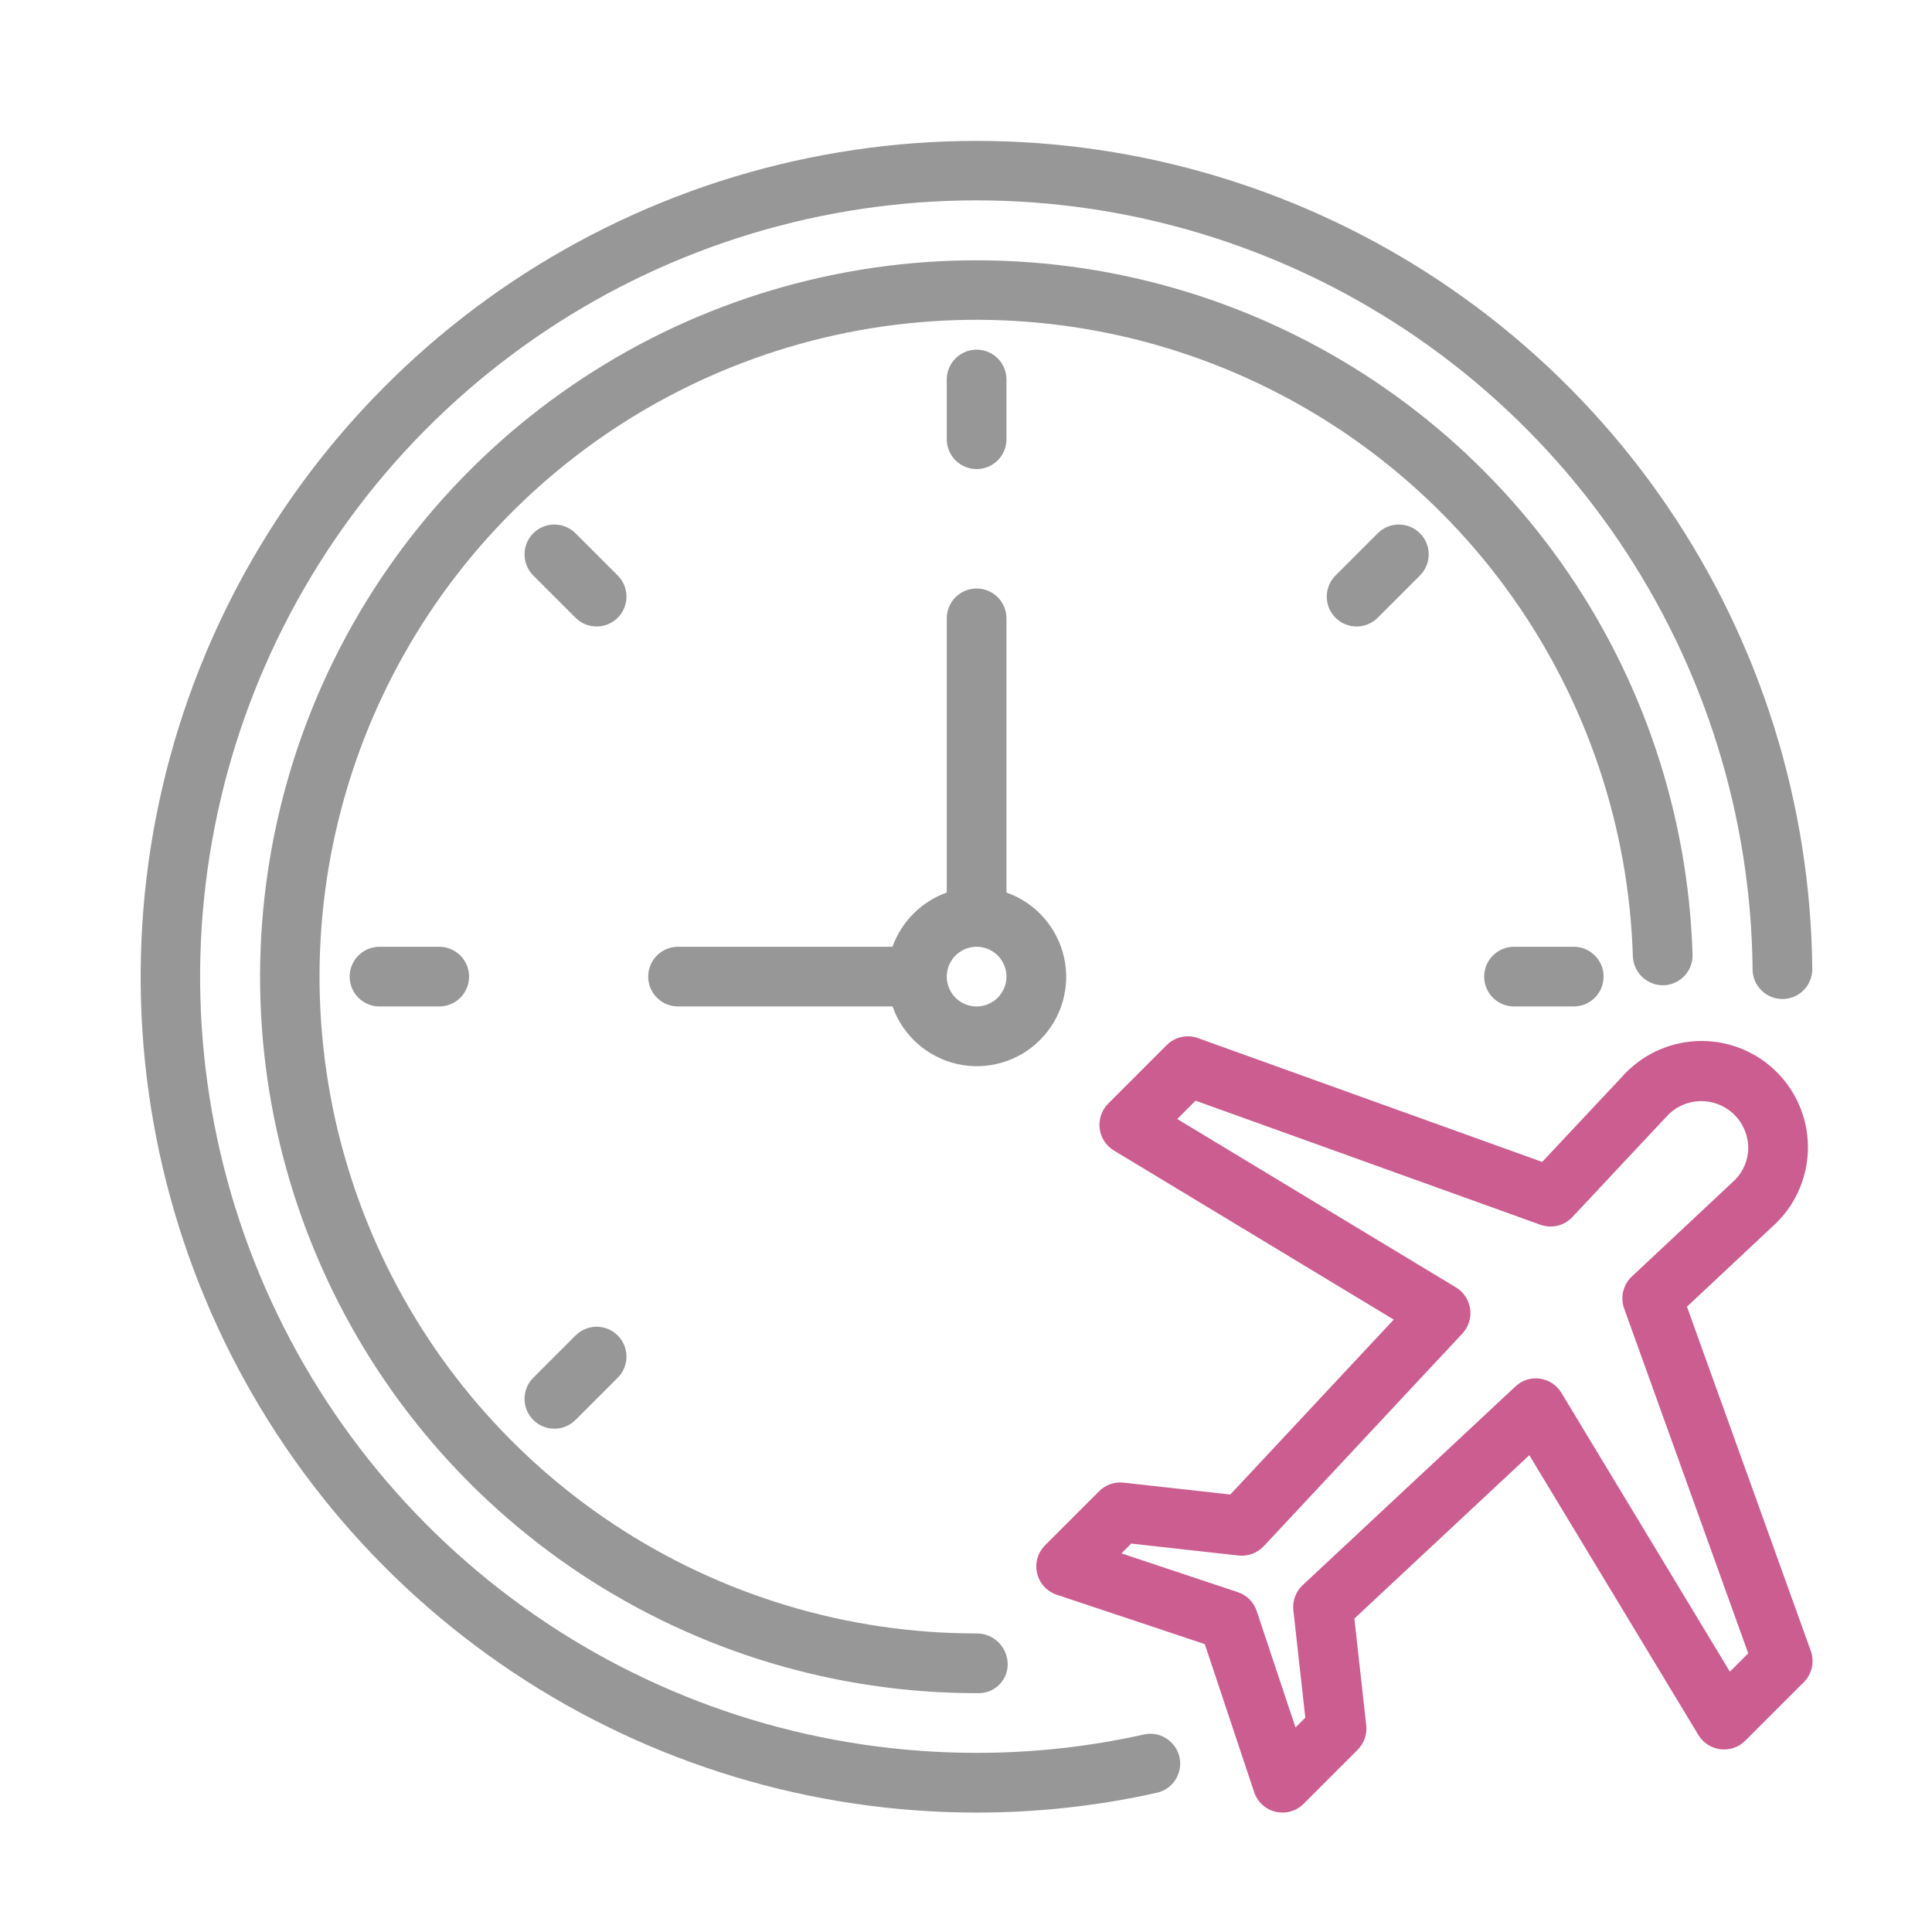
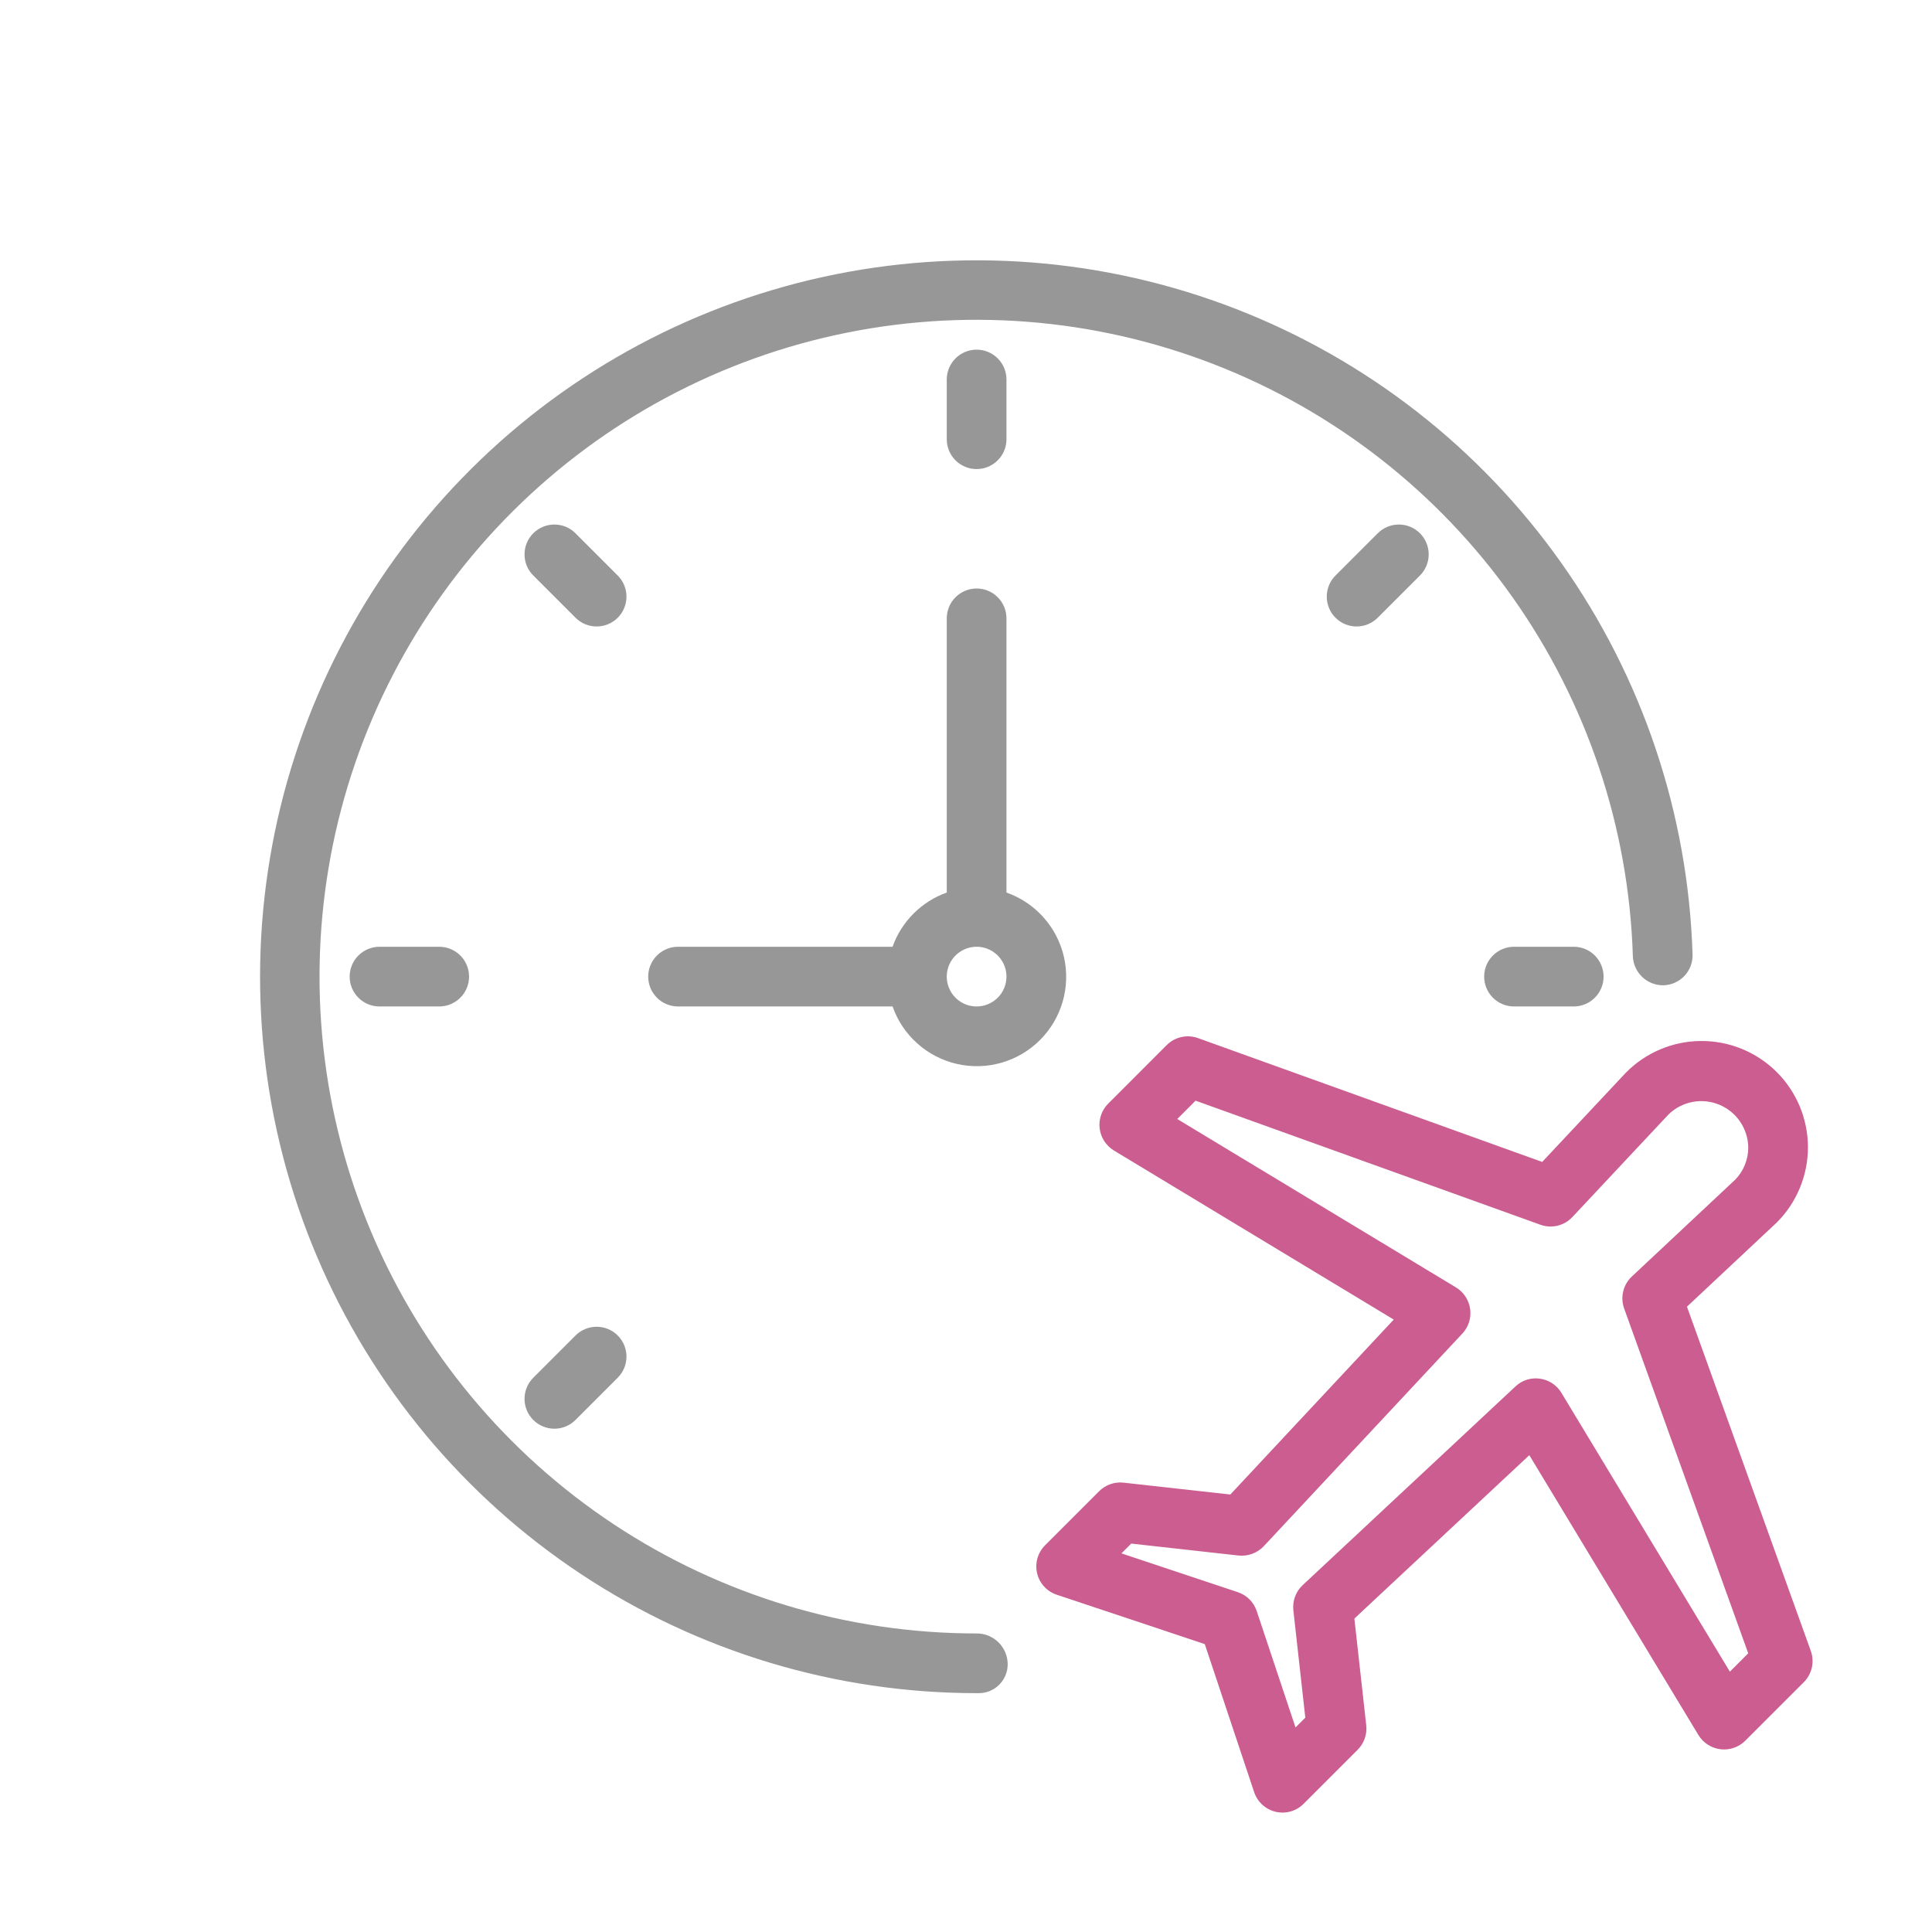
<svg xmlns="http://www.w3.org/2000/svg" width="91" height="91" viewBox="0 0 91 91" fill="none">
  <mask id="mask0_410_343" style="mask-type:alpha" maskUnits="userSpaceOnUse" x="0" y="0" width="91" height="91">
    <rect width="91" height="91" fill="#D9D9D9" />
  </mask>
  <g mask="url(#mask0_410_343)">
</g>
-   <path d="M53.877 81.697C51.291 82.275 48.65 82.565 46 82.562C38.783 82.565 31.726 80.431 25.719 76.43C19.712 72.429 15.024 66.74 12.245 60.079C9.465 53.418 8.72 46.083 10.102 38.999C11.484 31.915 14.931 25.399 20.01 20.271C25.089 15.143 31.572 11.633 38.643 10.183C45.713 8.733 53.054 9.408 59.742 12.123C66.429 14.838 72.163 19.471 76.222 25.44C80.28 31.408 82.482 38.444 82.549 45.661C82.552 46.032 82.702 46.386 82.965 46.647C83.228 46.908 83.584 47.055 83.955 47.055H83.967C84.152 47.053 84.335 47.015 84.505 46.943C84.675 46.871 84.829 46.766 84.958 46.634C85.088 46.502 85.19 46.347 85.259 46.175C85.328 46.004 85.363 45.821 85.361 45.636C85.288 37.865 82.917 30.29 78.547 23.865C74.176 17.439 68.002 12.451 60.802 9.528C53.602 6.605 45.697 5.878 38.085 7.44C30.472 9.001 23.492 12.78 18.023 18.301C12.555 23.822 8.842 30.838 7.354 38.465C5.865 46.092 6.668 53.989 9.659 61.161C12.65 68.334 17.698 74.46 24.165 78.769C30.632 83.078 38.229 85.376 46 85.375C48.857 85.377 51.705 85.064 54.492 84.441C54.856 84.359 55.172 84.136 55.371 83.821C55.57 83.507 55.636 83.126 55.555 82.762C55.473 82.399 55.251 82.082 54.936 81.883C54.622 81.683 54.241 81.616 53.877 81.697Z" fill="#979797" />
  <path d="M78.359 46.408C78.732 46.396 79.085 46.237 79.341 45.965C79.596 45.694 79.734 45.332 79.722 44.959C79.517 38.333 77.364 31.913 73.532 26.503C69.701 21.093 64.36 16.931 58.178 14.537C51.995 12.144 45.245 11.624 38.769 13.044C32.293 14.463 26.379 17.759 21.764 22.52C17.15 27.28 14.04 33.294 12.823 39.811C11.606 46.328 12.336 53.059 14.921 59.164C17.507 65.269 21.833 70.477 27.36 74.138C32.887 77.799 39.37 79.751 46 79.75H46.113C46.294 79.749 46.474 79.712 46.641 79.64C46.808 79.568 46.959 79.463 47.085 79.332C47.211 79.201 47.309 79.046 47.374 78.876C47.439 78.707 47.469 78.525 47.463 78.344C47.45 77.965 47.29 77.606 47.017 77.344C46.744 77.081 46.379 76.935 46 76.938C39.921 76.94 33.977 75.152 28.908 71.796C23.84 68.44 19.872 63.666 17.501 58.069C15.13 52.471 14.46 46.3 15.575 40.324C16.69 34.349 19.541 28.834 23.771 24.469C28.002 20.104 33.425 17.082 39.362 15.78C45.3 14.479 51.489 14.955 57.158 17.15C62.827 19.345 67.723 23.161 71.236 28.122C74.749 33.083 76.722 38.968 76.91 45.044C76.925 45.416 77.085 45.767 77.356 46.022C77.627 46.277 77.987 46.415 78.359 46.408Z" fill="#979797" />
  <path d="M46 22.094C46.185 22.094 46.368 22.058 46.538 21.987C46.709 21.916 46.864 21.813 46.995 21.682C47.125 21.552 47.229 21.396 47.299 21.226C47.37 21.055 47.406 20.872 47.406 20.688V17.875C47.406 17.502 47.258 17.144 46.994 16.881C46.731 16.617 46.373 16.469 46 16.469C45.627 16.469 45.269 16.617 45.006 16.881C44.742 17.144 44.594 17.502 44.594 17.875V20.688C44.594 20.872 44.63 21.055 44.701 21.226C44.771 21.396 44.875 21.552 45.005 21.682C45.136 21.813 45.291 21.916 45.462 21.987C45.632 22.058 45.815 22.094 46 22.094Z" fill="#979797" />
  <path d="M29.096 27.108L27.106 25.118C26.843 24.854 26.485 24.706 26.112 24.706C25.739 24.706 25.382 24.854 25.118 25.118C24.854 25.381 24.706 25.739 24.706 26.112C24.706 26.485 24.854 26.843 25.118 27.106L27.108 29.096C27.371 29.36 27.729 29.508 28.102 29.508C28.475 29.508 28.833 29.36 29.096 29.096C29.36 28.832 29.508 28.475 29.508 28.102C29.508 27.729 29.36 27.371 29.096 27.108Z" fill="#979797" />
  <path d="M17.875 44.594C17.502 44.594 17.144 44.742 16.881 45.006C16.617 45.269 16.469 45.627 16.469 46C16.469 46.373 16.617 46.731 16.881 46.994C17.144 47.258 17.502 47.406 17.875 47.406H20.688C21.061 47.406 21.418 47.258 21.682 46.994C21.946 46.731 22.094 46.373 22.094 46C22.094 45.627 21.946 45.269 21.682 45.006C21.418 44.742 21.061 44.594 20.688 44.594H17.875Z" fill="#979797" />
  <path d="M27.108 62.904L25.118 64.894C24.987 65.024 24.884 65.179 24.813 65.35C24.742 65.52 24.706 65.703 24.706 65.888C24.706 66.073 24.742 66.255 24.813 66.426C24.884 66.597 24.987 66.752 25.118 66.882C25.248 67.013 25.404 67.116 25.574 67.187C25.745 67.258 25.927 67.294 26.112 67.294C26.297 67.294 26.48 67.258 26.65 67.187C26.821 67.116 26.976 67.013 27.106 66.882L29.096 64.892C29.36 64.629 29.508 64.271 29.508 63.898C29.508 63.525 29.36 63.167 29.096 62.904C28.833 62.64 28.475 62.492 28.102 62.492C27.729 62.492 27.371 62.64 27.108 62.904Z" fill="#979797" />
  <path d="M71.312 44.594C70.939 44.594 70.582 44.742 70.318 45.006C70.054 45.269 69.906 45.627 69.906 46C69.906 46.373 70.054 46.731 70.318 46.994C70.582 47.258 70.939 47.406 71.312 47.406H74.125C74.498 47.406 74.856 47.258 75.119 46.994C75.383 46.731 75.531 46.373 75.531 46C75.531 45.627 75.383 45.269 75.119 45.006C74.856 44.742 74.498 44.594 74.125 44.594H71.312Z" fill="#979797" />
  <path d="M64.894 25.118L62.904 27.108C62.773 27.238 62.67 27.393 62.599 27.564C62.529 27.734 62.492 27.917 62.492 28.102C62.492 28.287 62.529 28.469 62.599 28.64C62.67 28.811 62.773 28.966 62.904 29.096C63.035 29.227 63.19 29.33 63.36 29.401C63.531 29.472 63.714 29.508 63.898 29.508C64.083 29.508 64.266 29.472 64.436 29.401C64.607 29.33 64.762 29.227 64.892 29.096L66.882 27.106C67.146 26.843 67.294 26.485 67.294 26.112C67.294 25.739 67.146 25.381 66.882 25.118C66.619 24.854 66.261 24.706 65.888 24.706C65.515 24.706 65.158 24.854 64.894 25.118Z" fill="#979797" />
  <path d="M44.594 42.04C44.005 42.25 43.471 42.588 43.03 43.03C42.588 43.471 42.25 44.005 42.04 44.594H31.938C31.564 44.594 31.207 44.742 30.943 45.006C30.679 45.269 30.531 45.627 30.531 46C30.531 46.373 30.679 46.731 30.943 46.994C31.207 47.258 31.564 47.406 31.938 47.406H42.041C42.276 48.078 42.679 48.678 43.21 49.151C43.741 49.625 44.383 49.956 45.077 50.114C45.771 50.272 46.493 50.251 47.177 50.054C47.861 49.856 48.483 49.489 48.986 48.986C49.489 48.483 49.857 47.861 50.054 47.177C50.251 46.493 50.272 45.771 50.114 45.077C49.956 44.383 49.625 43.741 49.151 43.21C48.678 42.679 48.078 42.276 47.406 42.04V29.125C47.406 28.752 47.258 28.394 46.994 28.131C46.731 27.867 46.373 27.719 46 27.719C45.627 27.719 45.269 27.867 45.006 28.131C44.742 28.394 44.594 28.752 44.594 29.125V42.04ZM46 47.406C45.722 47.406 45.45 47.324 45.219 47.169C44.987 47.015 44.807 46.795 44.701 46.538C44.594 46.281 44.566 45.998 44.621 45.726C44.675 45.453 44.809 45.202 45.006 45.006C45.202 44.809 45.453 44.675 45.726 44.621C45.998 44.566 46.281 44.594 46.538 44.701C46.795 44.807 47.015 44.987 47.169 45.219C47.324 45.45 47.406 45.722 47.406 46C47.406 46.373 47.258 46.73 46.994 46.994C46.73 47.258 46.373 47.406 46 47.406Z" fill="#979797" />
  <path d="M85.292 77.761L79.458 61.547L83.689 57.581C84.156 57.115 84.526 56.561 84.777 55.951C85.029 55.341 85.158 54.688 85.157 54.028C85.155 53.368 85.023 52.716 84.769 52.107C84.514 51.498 84.142 50.946 83.673 50.482C83.205 50.018 82.649 49.651 82.038 49.402C81.427 49.153 80.773 49.027 80.114 49.032C79.454 49.036 78.802 49.171 78.194 49.429C77.587 49.686 77.036 50.061 76.574 50.532L72.64 54.729L56.425 48.895C56.174 48.805 55.903 48.789 55.642 48.847C55.382 48.905 55.144 49.036 54.955 49.224L52.192 51.988C52.042 52.139 51.929 52.322 51.861 52.524C51.792 52.725 51.77 52.939 51.795 53.15C51.821 53.362 51.894 53.564 52.008 53.743C52.123 53.922 52.277 54.073 52.458 54.185L65.647 62.154L57.95 70.394L52.921 69.835C52.711 69.811 52.499 69.836 52.3 69.906C52.101 69.975 51.92 70.089 51.771 70.239L49.224 72.786C49.054 72.955 48.931 73.165 48.865 73.396C48.8 73.626 48.794 73.87 48.849 74.103C48.904 74.337 49.018 74.552 49.18 74.729C49.342 74.906 49.546 75.038 49.773 75.114L56.747 77.44L59.073 84.414C59.149 84.641 59.282 84.845 59.459 85.007C59.635 85.169 59.851 85.282 60.084 85.338C60.317 85.392 60.561 85.387 60.791 85.322C61.022 85.256 61.232 85.133 61.401 84.963L63.948 82.416C64.097 82.266 64.211 82.086 64.281 81.887C64.351 81.688 64.375 81.476 64.352 81.266L63.793 76.237L72.033 68.541L80.002 81.729C80.114 81.91 80.264 82.064 80.444 82.179C80.623 82.293 80.825 82.366 81.037 82.392C81.248 82.418 81.462 82.395 81.663 82.327C81.865 82.258 82.048 82.145 82.2 81.995L84.963 79.232C85.151 79.044 85.282 78.805 85.341 78.545C85.399 78.284 85.382 78.013 85.292 77.761ZM81.48 78.738L73.543 65.602C73.436 65.423 73.289 65.271 73.114 65.156C72.94 65.04 72.741 64.966 72.534 64.938C72.327 64.907 72.115 64.924 71.915 64.987C71.715 65.05 71.532 65.158 71.381 65.303L61.357 74.663C61.197 74.813 61.074 74.998 60.998 75.203C60.922 75.408 60.895 75.628 60.919 75.846L61.482 80.905L61.02 81.365L59.193 75.883C59.124 75.676 59.008 75.487 58.854 75.333C58.7 75.179 58.511 75.063 58.304 74.994L52.822 73.166L53.282 72.705L58.341 73.268C58.559 73.29 58.778 73.262 58.983 73.186C59.188 73.11 59.373 72.988 59.524 72.83L68.885 62.806C69.027 62.653 69.132 62.47 69.195 62.271C69.257 62.072 69.275 61.861 69.246 61.654C69.217 61.448 69.143 61.25 69.029 61.075C68.915 60.9 68.764 60.753 68.586 60.644L55.45 52.707L56.313 51.843L72.558 57.688C72.816 57.781 73.096 57.796 73.363 57.732C73.63 57.667 73.872 57.526 74.06 57.326L78.596 52.486C78.906 52.186 79.297 51.984 79.72 51.903C80.144 51.823 80.582 51.868 80.98 52.033C81.378 52.198 81.72 52.475 81.962 52.832C82.205 53.188 82.338 53.608 82.345 54.039C82.349 54.607 82.129 55.154 81.734 55.561L76.861 60.127C76.661 60.315 76.52 60.557 76.456 60.824C76.391 61.091 76.406 61.371 76.499 61.63L82.344 77.874L81.48 78.738Z" fill="#CB5D90" />
</svg>